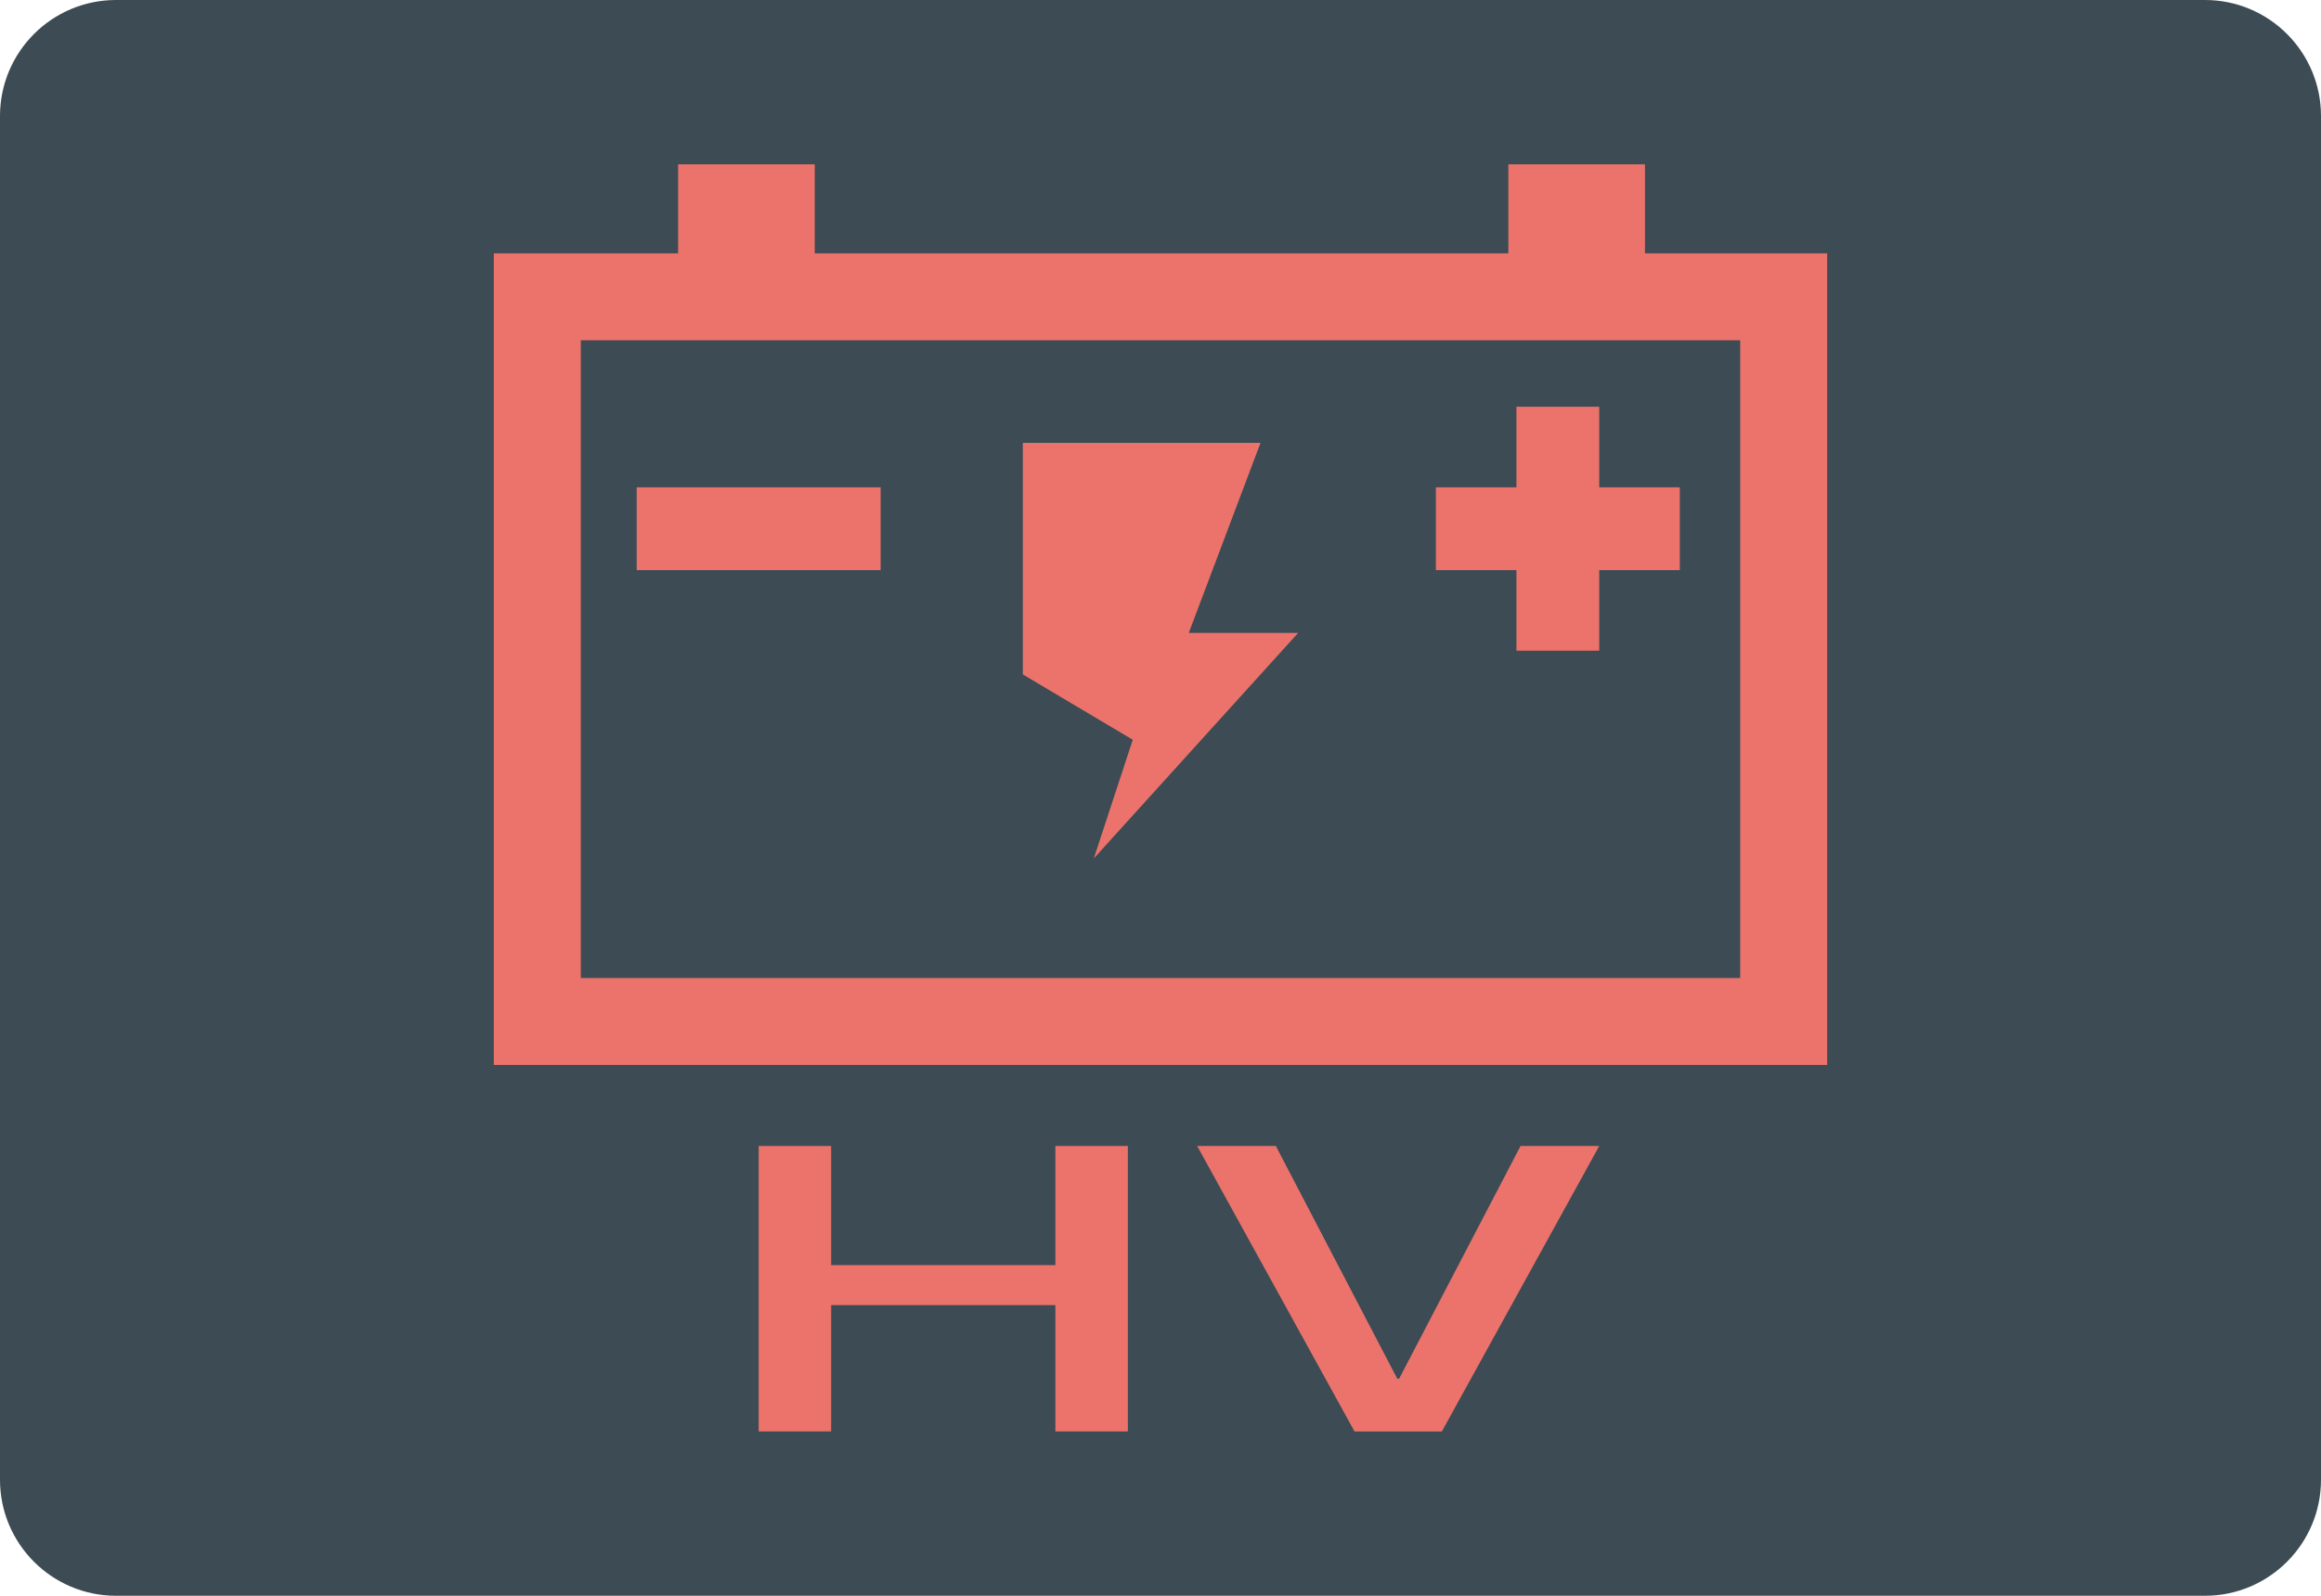
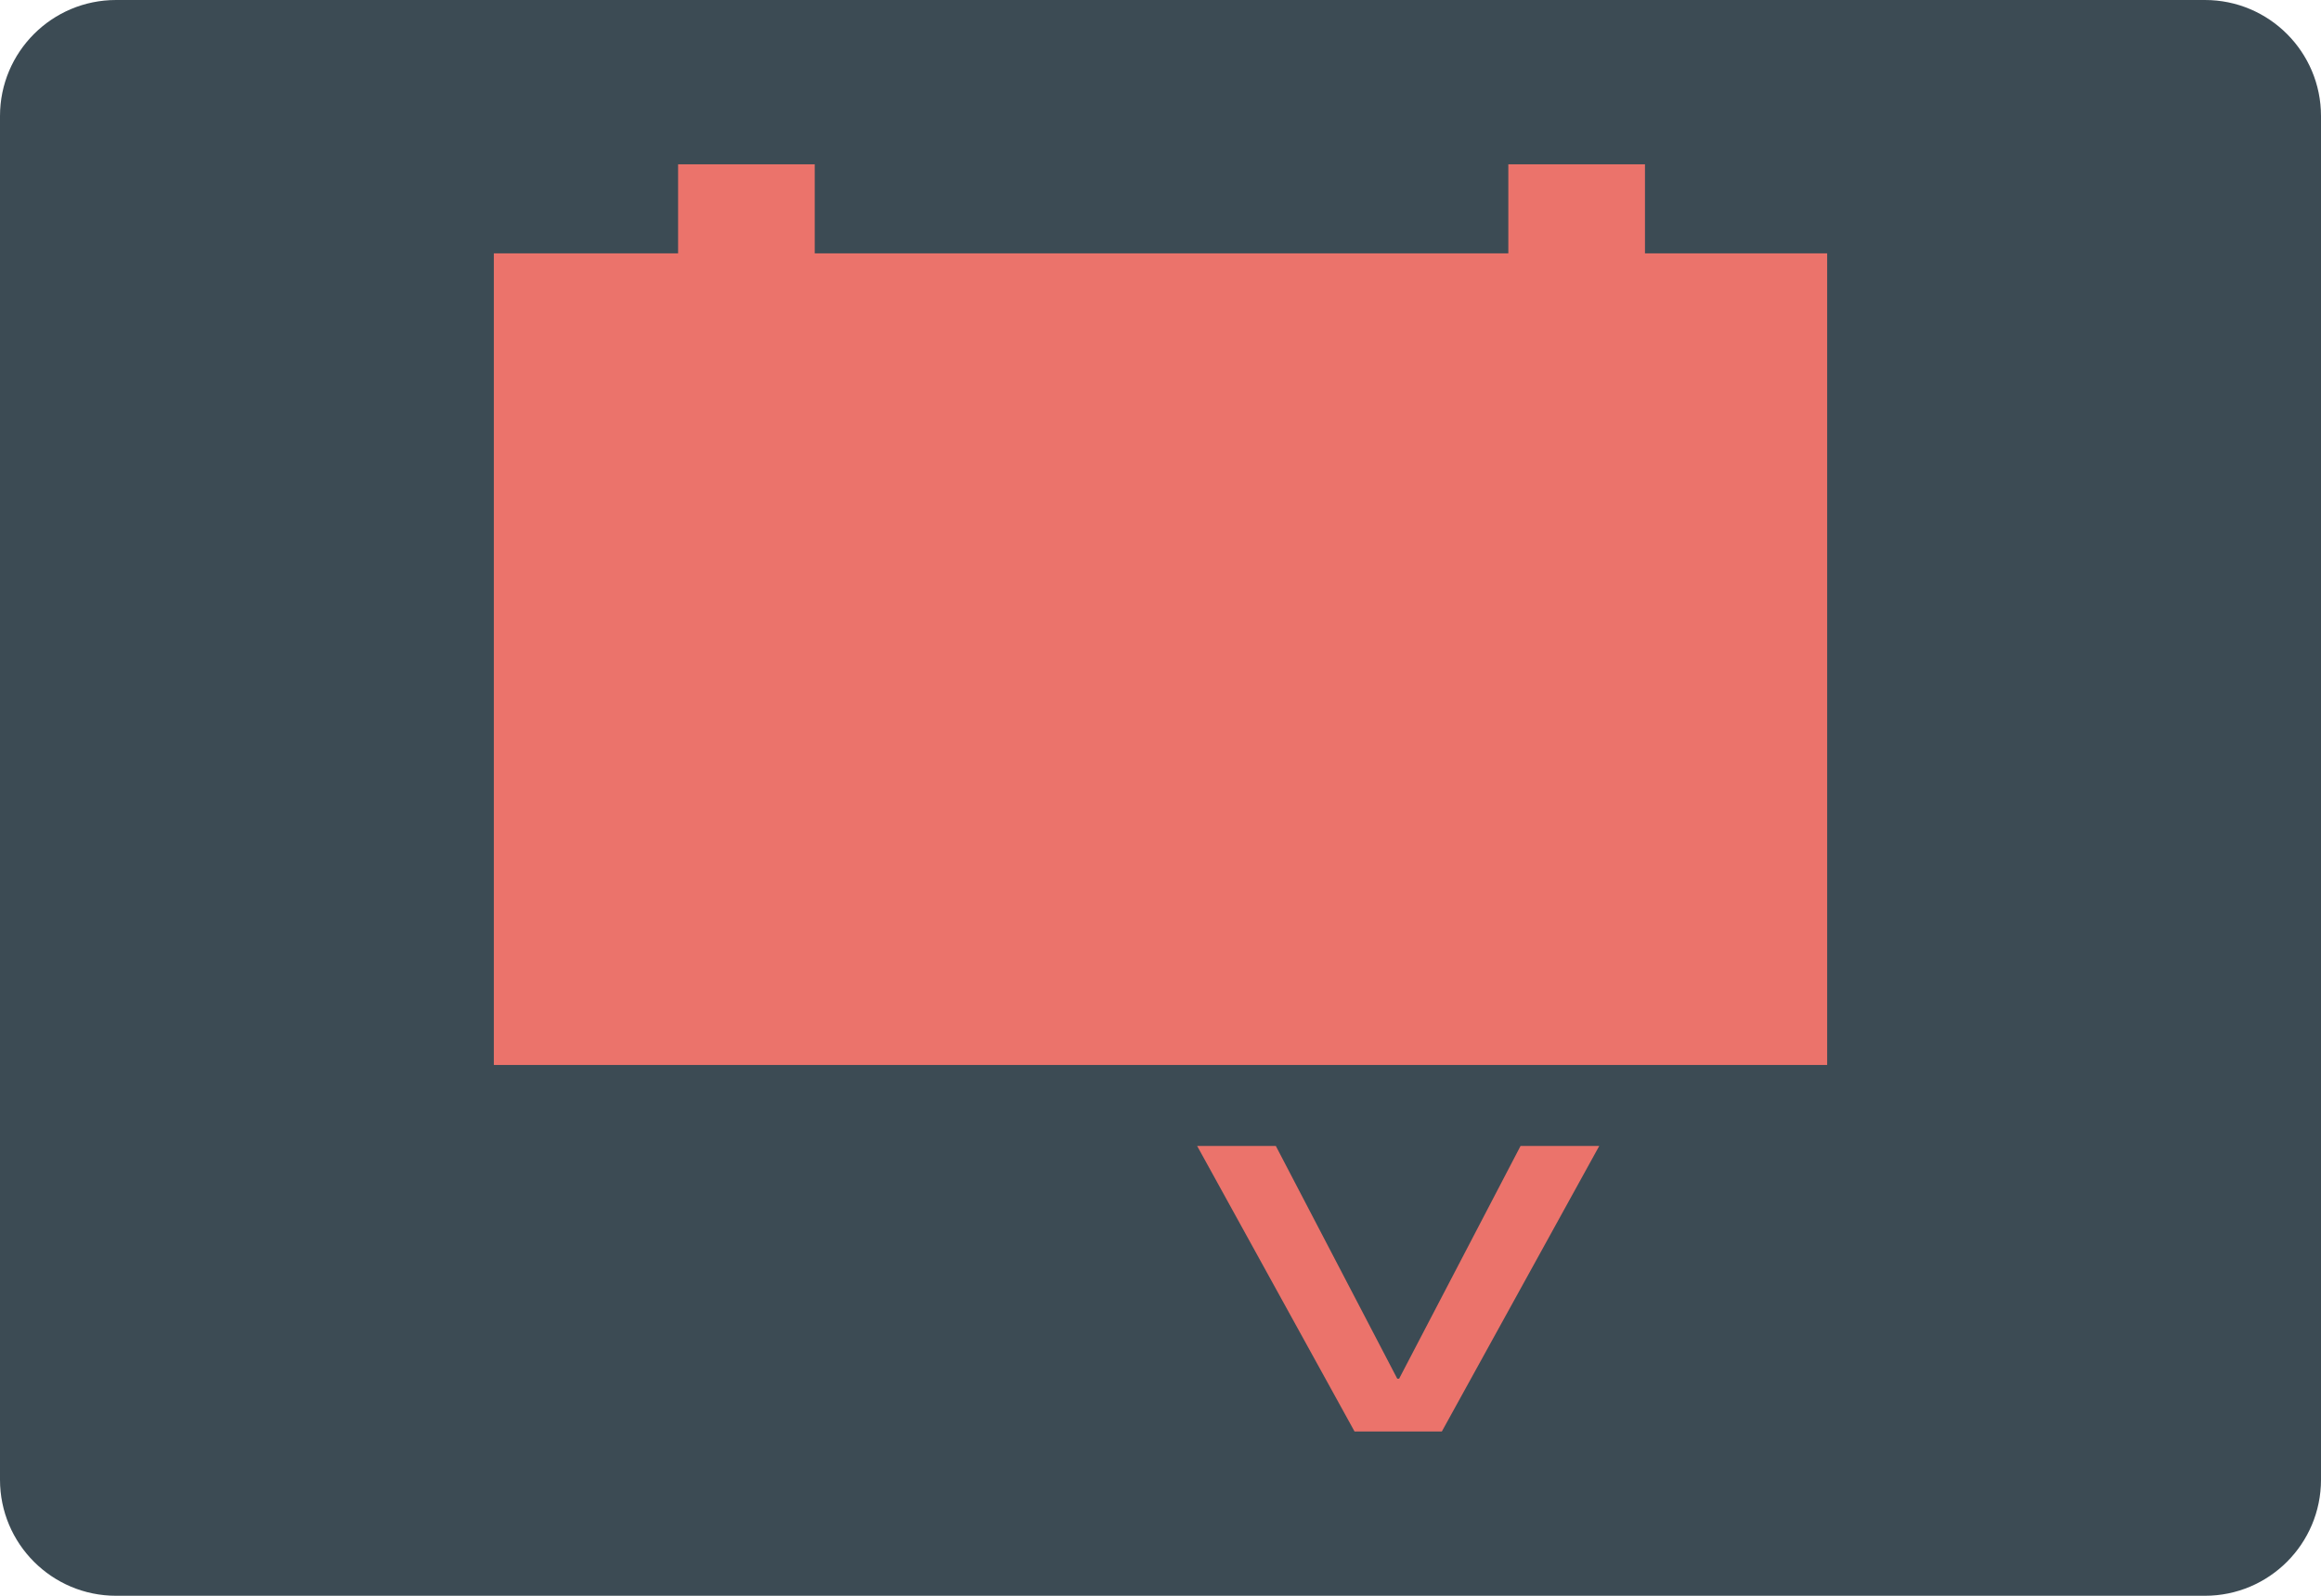
<svg xmlns="http://www.w3.org/2000/svg" version="1.1" id="图层_1" x="0px" y="0px" viewBox="0 0 160 110" style="enable-background:new 0 0 160 110;" xml:space="preserve">
  <path id="XMLID_1267_" style="fill:#3C4B54;" d="M152,110H8c-4.418,0-8-3.582-8-8V8c0-4.418,3.582-8,8-8h144c4.418,0,8,3.582,8,8v94  C160,106.418,156.418,110,152,110z" />
  <g id="XMLID_1008_">
    <rect id="XMLID_1266_" x="46.745" y="11.326" style="fill:#EB736B;" width="9.42" height="9.42" />
    <rect id="XMLID_1265_" x="103.978" y="11.326" style="fill:#EB736B;" width="9.42" height="9.42" />
    <g id="XMLID_1009_">
-       <path id="XMLID_1231_" style="fill:#EB736B;" d="M125.957,73.411H34.043V17.464h91.914V73.411z M40.037,67.417h79.925V23.458    H40.037V67.417z" />
+       <path id="XMLID_1231_" style="fill:#EB736B;" d="M125.957,73.411H34.043V17.464h91.914V73.411z M40.037,67.417h79.925H40.037V67.417z" />
      <rect id="XMLID_1218_" x="43.891" y="33.591" style="fill:#EB736B;" width="16.816" height="5.709" />
      <rect id="XMLID_1217_" x="98.982" y="33.591" style="fill:#EB736B;" width="16.816" height="5.709" />
      <rect id="XMLID_1216_" x="104.536" y="28.038" style="fill:#EB736B;" width="5.709" height="16.816" />
-       <path id="XMLID_1025_" style="fill:#EB736B;" d="M57.296,78.994v8.214h15.457v-8.214h4.997v19.679h-4.997v-8.71H57.296v8.71    h-4.997V78.994H57.296z" />
      <path id="XMLID_1011_" style="fill:#EB736B;" d="M87.951,78.994l8.37,16.041h0.129l8.37-16.041h5.425L99.395,98.674h-6.019    L82.527,78.994H87.951z" />
      <polygon id="XMLID_1010_" style="fill:#EB736B;" points="70.509,30.529 86.894,30.529 81.949,43.626 89.491,43.626 75.4,59.178     78.088,50.993 70.509,46.491   " />
    </g>
  </g>
</svg>